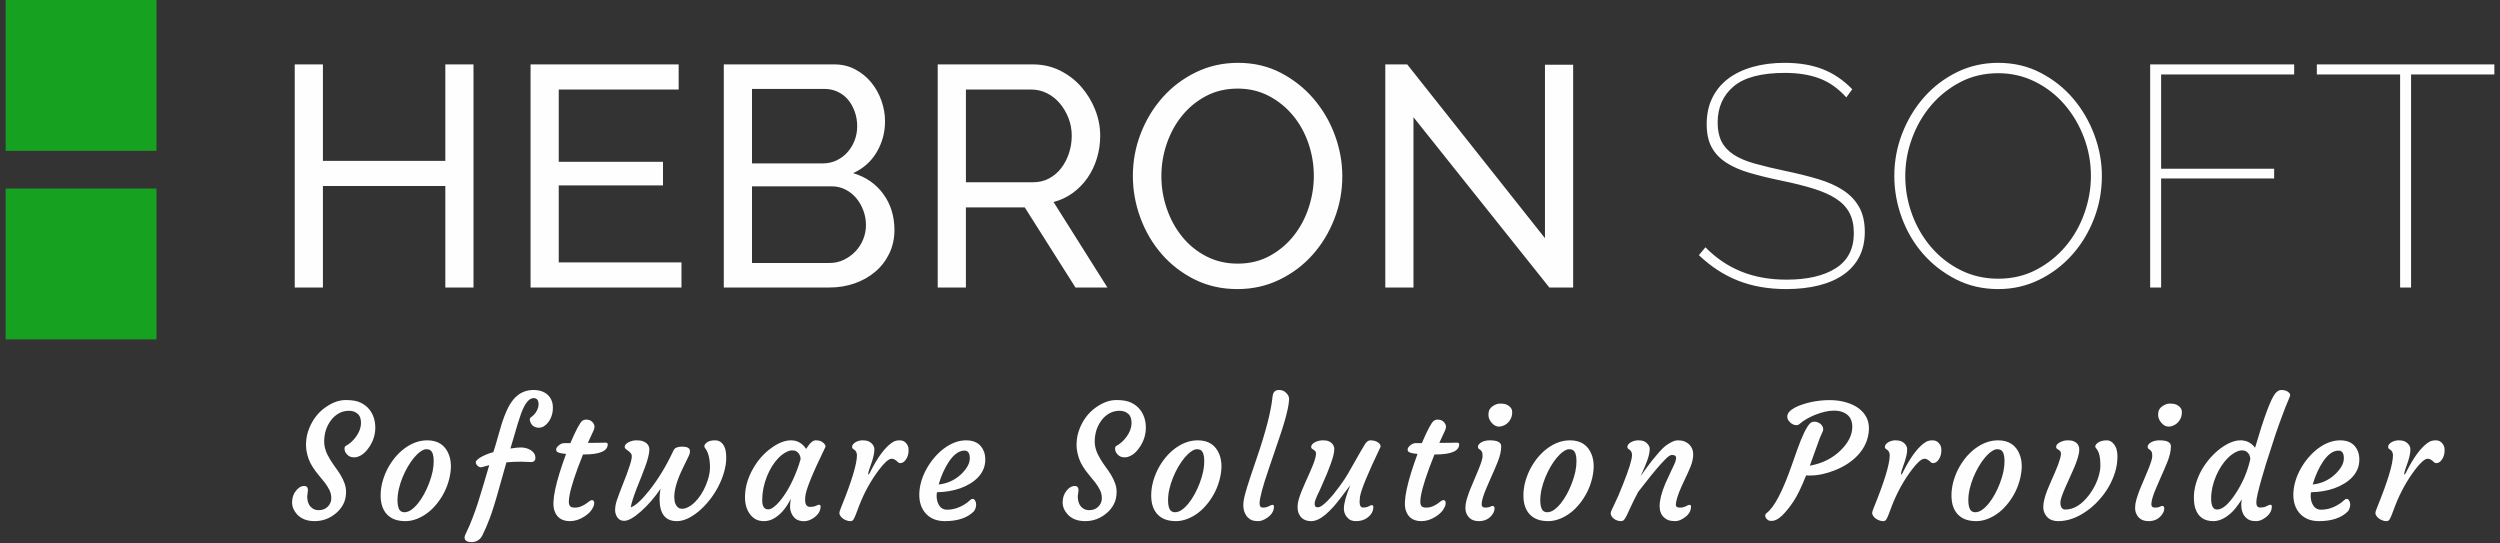
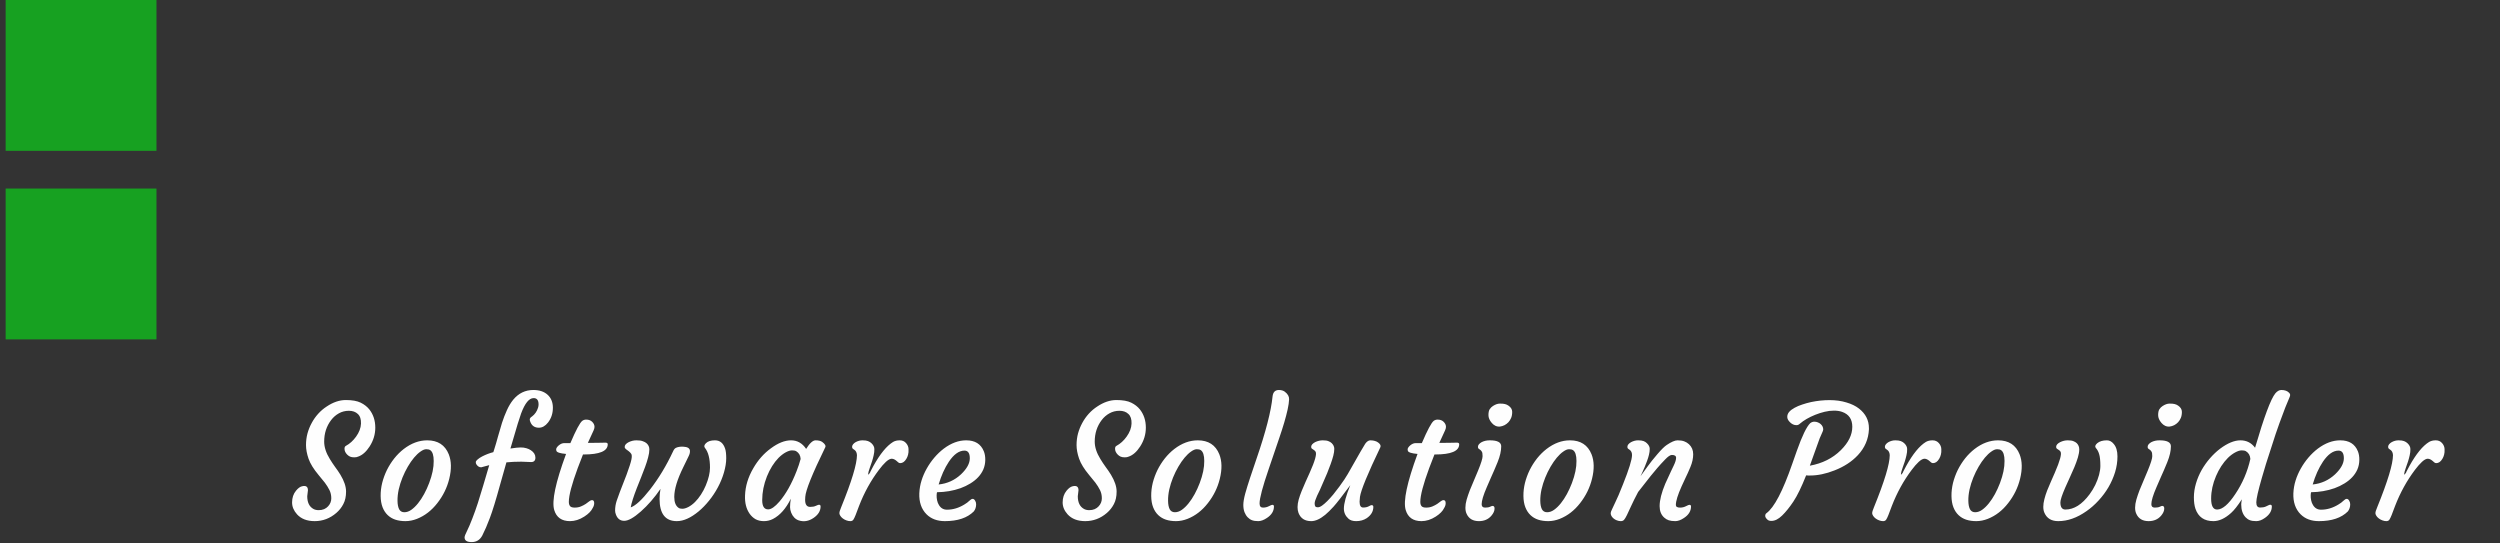
<svg xmlns="http://www.w3.org/2000/svg" width="221" height="48" viewBox="0 0 221 48" fill="none">
  <rect x="0" y="0" width="221" height="48" fill="#333333" stroke="none" />
  <path d="M27.222 43.341L27.16 43.867C27.16 44.419 27.345 44.795 27.714 44.995C27.841 45.063 27.994 45.098 28.172 45.098C28.35 45.098 28.509 45.068 28.65 45.009C28.792 44.945 28.908 44.863 28.999 44.763C29.19 44.558 29.286 44.321 29.286 44.052C29.286 43.783 29.231 43.539 29.122 43.32C29.013 43.102 28.876 42.883 28.712 42.664L28.165 41.994C27.723 41.465 27.427 40.985 27.276 40.552C27.126 40.114 27.051 39.713 27.051 39.349C27.051 38.984 27.094 38.64 27.181 38.316C27.272 37.988 27.397 37.678 27.557 37.387C27.716 37.09 27.908 36.819 28.131 36.573C28.354 36.327 28.602 36.115 28.876 35.938C29.446 35.555 30.011 35.363 30.571 35.363C31.132 35.363 31.569 35.441 31.884 35.596C32.198 35.751 32.451 35.947 32.643 36.184C32.998 36.63 33.176 37.17 33.176 37.804C33.176 38.392 33.009 38.945 32.677 39.465C32.371 39.939 32.03 40.24 31.651 40.367C31.569 40.408 31.455 40.429 31.31 40.429C31.168 40.429 31.047 40.408 30.947 40.367C30.852 40.322 30.767 40.262 30.694 40.19C30.535 40.03 30.455 39.857 30.455 39.67C30.455 39.542 30.494 39.458 30.571 39.417C30.918 39.23 31.218 38.959 31.474 38.603C31.752 38.216 31.898 37.831 31.911 37.448C31.925 37.061 31.831 36.776 31.631 36.594C31.435 36.407 31.173 36.313 30.845 36.313C30.517 36.313 30.22 36.389 29.956 36.539C29.692 36.685 29.464 36.883 29.273 37.134C28.862 37.672 28.657 38.307 28.657 39.041C28.657 39.529 28.826 40.044 29.163 40.586C29.304 40.818 29.457 41.048 29.621 41.276C29.79 41.5 29.947 41.73 30.093 41.967C30.425 42.518 30.592 43.013 30.592 43.45C30.592 43.888 30.512 44.257 30.352 44.558C30.198 44.858 29.99 45.12 29.73 45.344C29.17 45.827 28.532 46.068 27.816 46.068C27.142 46.068 26.622 45.868 26.258 45.467C25.966 45.143 25.82 44.792 25.82 44.414C25.82 44.004 25.936 43.658 26.169 43.375C26.347 43.161 26.518 43.033 26.682 42.992C27.042 42.897 27.222 43.013 27.222 43.341ZM34.272 45.535C34.08 45.353 33.93 45.123 33.82 44.845C33.711 44.562 33.654 44.23 33.649 43.847C33.645 43.464 33.69 43.077 33.786 42.685C33.886 42.293 34.025 41.914 34.203 41.55C34.385 41.185 34.602 40.843 34.852 40.524C35.108 40.205 35.388 39.927 35.693 39.69C36.359 39.18 37.049 38.925 37.765 38.925C38.703 38.925 39.339 39.337 39.672 40.162C39.909 40.759 39.922 41.481 39.713 42.329C39.522 43.108 39.171 43.824 38.66 44.476C38.154 45.127 37.557 45.59 36.869 45.863C36.523 46 36.181 46.068 35.844 46.068C35.511 46.068 35.213 46.025 34.948 45.938C34.688 45.852 34.463 45.717 34.272 45.535ZM35.577 42.22C35.44 42.557 35.331 42.903 35.249 43.259C35.172 43.614 35.135 43.952 35.14 44.27C35.144 44.585 35.192 44.833 35.283 45.016C35.379 45.193 35.532 45.282 35.741 45.282C35.951 45.282 36.156 45.212 36.356 45.07C36.562 44.925 36.76 44.733 36.951 44.496C37.143 44.259 37.323 43.986 37.491 43.676C37.66 43.366 37.808 43.042 37.935 42.705C38.214 41.971 38.348 41.32 38.339 40.75C38.339 40.249 38.236 39.93 38.031 39.793C37.949 39.738 37.833 39.711 37.683 39.711C37.537 39.711 37.368 39.779 37.177 39.916C36.985 40.048 36.794 40.228 36.602 40.456C36.411 40.684 36.227 40.95 36.049 41.256C35.871 41.561 35.714 41.883 35.577 42.22ZM41.068 47.504C41.068 47.408 41.141 47.217 41.287 46.93C41.428 46.647 41.583 46.285 41.752 45.843C41.925 45.401 42.089 44.94 42.244 44.462C42.399 43.983 42.556 43.471 42.716 42.924L43.249 41.119L42.538 41.31C42.36 41.31 42.215 41.217 42.101 41.03C42.073 40.98 42.06 40.921 42.06 40.852C42.06 40.784 42.114 40.704 42.224 40.613C42.333 40.518 42.467 40.429 42.627 40.347C42.946 40.183 43.274 40.057 43.611 39.971L43.673 39.779C43.796 39.397 43.912 39 44.022 38.59C44.135 38.175 44.254 37.772 44.377 37.38C44.505 36.988 44.648 36.617 44.808 36.266C44.967 35.91 45.154 35.6 45.368 35.336C45.842 34.762 46.437 34.475 47.152 34.475C47.681 34.475 48.1 34.616 48.41 34.898C48.72 35.181 48.875 35.564 48.875 36.047C48.875 36.548 48.731 36.983 48.444 37.352C48.203 37.658 47.934 37.81 47.638 37.81C47.269 37.81 47.018 37.642 46.886 37.305C46.849 37.218 46.831 37.145 46.831 37.086C46.831 36.986 46.899 36.895 47.036 36.812C47.287 36.621 47.462 36.366 47.562 36.047C47.594 35.947 47.61 35.849 47.61 35.753C47.61 35.379 47.465 35.192 47.173 35.192C46.772 35.192 46.403 35.646 46.065 36.553C45.965 36.831 45.865 37.136 45.765 37.469L45.122 39.649C45.537 39.586 45.838 39.554 46.024 39.554C46.216 39.554 46.384 39.577 46.53 39.622C46.676 39.663 46.808 39.722 46.927 39.8C47.196 39.977 47.33 40.196 47.33 40.456C47.33 40.716 47.203 40.846 46.947 40.846L46.079 40.812C45.605 40.812 45.168 40.832 44.767 40.873L44.206 42.855C43.837 44.2 43.536 45.177 43.304 45.788C43.076 46.399 42.852 46.916 42.634 47.34C42.429 47.727 42.117 47.921 41.697 47.921C41.278 47.921 41.068 47.782 41.068 47.504ZM52.329 44.209C52.461 44.209 52.527 44.298 52.527 44.476C52.527 44.626 52.482 44.772 52.391 44.913C52.268 45.177 52.022 45.428 51.652 45.665C51.233 45.934 50.812 46.068 50.388 46.068C49.654 46.068 49.189 45.74 48.993 45.084C48.761 44.305 49.109 42.653 50.039 40.128C49.515 40.082 49.23 39.991 49.185 39.855C49.171 39.813 49.164 39.77 49.164 39.725C49.164 39.675 49.185 39.617 49.226 39.554C49.271 39.49 49.328 39.428 49.397 39.369C49.556 39.237 49.718 39.171 49.882 39.171H50.422C50.914 38.018 51.265 37.362 51.475 37.202C51.575 37.129 51.687 37.093 51.81 37.093C51.933 37.093 52.035 37.109 52.117 37.141C52.199 37.172 52.272 37.218 52.336 37.277C52.482 37.414 52.555 37.567 52.555 37.735C52.555 37.827 52.527 37.931 52.473 38.05L51.967 39.15H52.131C52.413 39.15 52.641 39.148 52.815 39.144C52.815 39.144 52.944 39.141 53.204 39.137C53.291 39.132 53.398 39.13 53.525 39.13C53.658 39.13 53.724 39.178 53.724 39.273C53.724 39.875 53.013 40.176 51.591 40.176H51.536L51.071 41.379C50.547 42.801 50.285 43.797 50.285 44.366C50.285 44.526 50.322 44.651 50.395 44.742C50.467 44.829 50.604 44.872 50.805 44.872C51.005 44.872 51.188 44.838 51.352 44.77C51.516 44.701 51.659 44.626 51.782 44.544C51.905 44.457 52.01 44.38 52.097 44.312C52.188 44.243 52.265 44.209 52.329 44.209ZM56.645 45.221C56.025 45.768 55.537 46.041 55.182 46.041C54.831 46.041 54.587 45.859 54.45 45.494C54.4 45.367 54.375 45.248 54.375 45.139C54.375 44.842 54.421 44.555 54.512 44.277C54.607 43.999 54.701 43.74 54.792 43.498L55.394 41.946C55.626 41.313 55.767 40.871 55.817 40.62C55.867 40.37 55.861 40.201 55.797 40.114C55.733 40.023 55.658 39.946 55.571 39.882C55.489 39.813 55.41 39.754 55.332 39.704C55.259 39.649 55.223 39.583 55.223 39.506C55.223 39.424 55.255 39.346 55.318 39.273C55.387 39.2 55.476 39.137 55.585 39.082C55.804 38.977 56.029 38.925 56.262 38.925C56.499 38.925 56.683 38.95 56.815 39C56.952 39.046 57.064 39.105 57.15 39.178C57.319 39.328 57.403 39.51 57.403 39.725C57.403 39.934 57.367 40.171 57.294 40.435C57.226 40.7 57.137 40.98 57.027 41.276C56.922 41.573 56.804 41.88 56.672 42.199L56.296 43.143C56 43.904 55.82 44.473 55.756 44.852C56.184 44.706 56.752 44.182 57.458 43.279C58.228 42.29 58.91 41.162 59.502 39.895C59.57 39.736 59.655 39.633 59.755 39.588C59.919 39.51 60.126 39.476 60.377 39.485C60.773 39.499 60.978 39.622 60.992 39.855C61.001 39.996 60.963 40.153 60.876 40.326C60.794 40.495 60.726 40.636 60.671 40.75L60.404 41.297C59.871 42.377 59.605 43.254 59.605 43.929C59.605 44.398 59.732 44.719 59.987 44.893C60.06 44.947 60.172 44.975 60.322 44.975C60.473 44.975 60.65 44.922 60.855 44.817C61.06 44.708 61.257 44.56 61.443 44.373C61.63 44.186 61.803 43.97 61.963 43.724C62.127 43.473 62.268 43.206 62.387 42.924C62.637 42.327 62.763 41.798 62.763 41.338C62.763 40.55 62.615 39.968 62.318 39.595C62.218 39.476 62.248 39.337 62.407 39.178C62.576 39.009 62.84 38.925 63.2 38.925C63.642 38.925 63.943 39.173 64.103 39.67C64.166 39.857 64.198 40.137 64.198 40.511C64.198 40.884 64.132 41.301 64 41.762C63.868 42.217 63.688 42.657 63.46 43.081C63.237 43.5 62.977 43.892 62.681 44.257C62.389 44.621 62.081 44.938 61.758 45.207C61.065 45.781 60.422 46.068 59.83 46.068C58.814 46.068 58.306 45.412 58.306 44.1C58.306 43.799 58.333 43.505 58.388 43.218C57.85 44.002 57.269 44.669 56.645 45.221ZM71.173 44.182C71.173 44.601 71.321 44.81 71.617 44.81C71.822 44.81 71.991 44.779 72.123 44.715C72.26 44.651 72.351 44.619 72.397 44.619C72.492 44.619 72.54 44.669 72.54 44.77C72.54 45.161 72.335 45.499 71.925 45.781C71.492 46.078 71.05 46.15 70.599 46C70.302 45.895 70.084 45.67 69.942 45.323C69.874 45.145 69.84 44.984 69.84 44.838C69.84 44.601 69.863 44.35 69.908 44.086C69.484 44.952 68.958 45.549 68.329 45.877C68.079 46.005 67.812 46.068 67.529 46.068C67.247 46.068 67.001 46.011 66.791 45.898C66.586 45.779 66.41 45.617 66.265 45.412C65.968 44.984 65.834 44.446 65.861 43.799C65.889 42.988 66.128 42.192 66.579 41.413C66.994 40.684 67.518 40.089 68.151 39.629C68.785 39.16 69.377 38.925 69.929 38.925C70.48 38.925 70.924 39.178 71.262 39.684C71.576 39.178 71.854 38.925 72.096 38.925C72.356 38.925 72.551 38.973 72.684 39.068C72.934 39.251 73.023 39.41 72.95 39.547C71.806 41.889 71.218 43.348 71.186 43.922C71.177 44.004 71.173 44.09 71.173 44.182ZM67.379 44.209C67.379 44.756 67.554 45.029 67.905 45.029C68.174 45.029 68.505 44.801 68.897 44.346C69.471 43.676 69.979 42.773 70.421 41.639C70.562 41.283 70.681 40.928 70.776 40.572C70.758 40.262 70.628 40.035 70.387 39.889C70.305 39.839 70.182 39.813 70.018 39.813C69.858 39.813 69.669 39.873 69.45 39.991C69.236 40.11 69.026 40.272 68.821 40.477C68.621 40.682 68.432 40.925 68.254 41.208C68.081 41.486 67.928 41.789 67.796 42.117C67.518 42.819 67.379 43.516 67.379 44.209ZM74.511 45.836C74.42 45.768 74.347 45.692 74.292 45.61C74.237 45.524 74.208 45.451 74.203 45.392C74.199 45.328 74.21 45.253 74.237 45.166C74.269 45.075 74.31 44.965 74.36 44.838C75.29 42.55 75.755 41.014 75.755 40.23C75.741 40.012 75.666 39.857 75.529 39.766L75.393 39.67C75.352 39.638 75.329 39.583 75.324 39.506C75.324 39.424 75.354 39.346 75.413 39.273C75.472 39.2 75.55 39.137 75.645 39.082C75.841 38.977 76.042 38.925 76.247 38.925C76.457 38.925 76.618 38.948 76.732 38.993C76.851 39.039 76.951 39.1 77.033 39.178C77.206 39.342 77.293 39.515 77.293 39.697C77.297 39.88 77.277 40.064 77.231 40.251C77.19 40.438 77.14 40.622 77.081 40.805C77.022 40.982 76.963 41.153 76.903 41.317C76.844 41.477 76.805 41.595 76.787 41.673C76.751 41.832 76.737 41.933 76.746 41.974C76.856 41.878 76.921 41.785 76.944 41.693L77.211 41.188C77.803 40.121 78.382 39.415 78.947 39.068C79.111 38.973 79.307 38.925 79.535 38.925C79.768 38.925 79.954 39.007 80.096 39.171C80.237 39.33 80.31 39.508 80.314 39.704C80.324 39.9 80.31 40.064 80.273 40.196C80.242 40.324 80.191 40.445 80.123 40.559C79.973 40.814 79.79 40.941 79.576 40.941C79.517 40.941 79.462 40.921 79.412 40.88L79.262 40.75C79.111 40.618 78.966 40.552 78.824 40.552C78.688 40.552 78.519 40.643 78.318 40.825C78.122 41.008 77.917 41.242 77.703 41.529C76.983 42.482 76.395 43.548 75.939 44.728L75.639 45.522C75.561 45.717 75.493 45.859 75.434 45.945C75.374 46.027 75.285 46.068 75.167 46.068C75.053 46.068 74.937 46.046 74.818 46C74.704 45.959 74.602 45.904 74.511 45.836ZM81.267 43.607C81.285 43.211 81.351 42.833 81.465 42.473C81.579 42.108 81.731 41.757 81.923 41.42C82.114 41.078 82.338 40.757 82.593 40.456C82.853 40.151 83.133 39.884 83.434 39.656C84.085 39.169 84.744 38.925 85.409 38.925C86.189 38.925 86.708 39.246 86.968 39.889C87.059 40.107 87.102 40.367 87.098 40.668C87.093 40.964 87.036 41.24 86.927 41.495C86.817 41.746 86.665 41.976 86.469 42.185C86.277 42.391 86.047 42.575 85.778 42.739C85.514 42.903 85.225 43.042 84.91 43.156C84.263 43.384 83.57 43.503 82.832 43.512C82.814 43.575 82.802 43.671 82.798 43.799C82.793 43.926 82.807 44.07 82.839 44.23C82.871 44.384 82.925 44.523 83.003 44.647C83.167 44.92 83.404 45.057 83.714 45.057C84.243 45.057 84.757 44.902 85.259 44.592C85.436 44.487 85.58 44.38 85.689 44.27C85.803 44.157 85.901 44.1 85.983 44.1C86.065 44.1 86.136 44.15 86.195 44.25C86.259 44.346 86.291 44.455 86.291 44.578C86.291 44.82 86.223 45.029 86.086 45.207C85.512 45.781 84.657 46.068 83.522 46.068C82.853 46.068 82.315 45.868 81.909 45.467C81.454 45.011 81.239 44.391 81.267 43.607ZM85.259 39.834C84.78 39.834 84.32 40.162 83.878 40.818C83.504 41.383 83.204 42.053 82.976 42.828C83.737 42.751 84.397 42.45 84.958 41.926C85.473 41.434 85.731 40.962 85.731 40.511C85.731 40.06 85.573 39.834 85.259 39.834ZM95.339 43.341L95.277 43.867C95.277 44.419 95.462 44.795 95.831 44.995C95.959 45.063 96.111 45.098 96.289 45.098C96.467 45.098 96.626 45.068 96.768 45.009C96.909 44.945 97.025 44.863 97.116 44.763C97.308 44.558 97.403 44.321 97.403 44.052C97.403 43.783 97.349 43.539 97.239 43.32C97.13 43.102 96.993 42.883 96.829 42.664L96.282 41.994C95.84 41.465 95.544 40.985 95.394 40.552C95.243 40.114 95.168 39.713 95.168 39.349C95.168 38.984 95.211 38.64 95.298 38.316C95.389 37.988 95.514 37.678 95.674 37.387C95.833 37.09 96.025 36.819 96.248 36.573C96.471 36.327 96.72 36.115 96.993 35.938C97.563 35.555 98.128 35.363 98.689 35.363C99.249 35.363 99.686 35.441 100.001 35.596C100.315 35.751 100.568 35.947 100.76 36.184C101.115 36.63 101.293 37.17 101.293 37.804C101.293 38.392 101.127 38.945 100.794 39.465C100.489 39.939 100.147 40.24 99.769 40.367C99.686 40.408 99.573 40.429 99.427 40.429C99.285 40.429 99.165 40.408 99.064 40.367C98.969 40.322 98.884 40.262 98.811 40.19C98.652 40.03 98.572 39.857 98.572 39.67C98.572 39.542 98.611 39.458 98.689 39.417C99.035 39.23 99.336 38.959 99.591 38.603C99.869 38.216 100.015 37.831 100.028 37.448C100.042 37.061 99.949 36.776 99.748 36.594C99.552 36.407 99.29 36.313 98.962 36.313C98.634 36.313 98.338 36.389 98.073 36.539C97.809 36.685 97.581 36.883 97.39 37.134C96.98 37.672 96.774 38.307 96.774 39.041C96.774 39.529 96.943 40.044 97.28 40.586C97.421 40.818 97.574 41.048 97.738 41.276C97.907 41.5 98.064 41.73 98.21 41.967C98.543 42.518 98.709 43.013 98.709 43.45C98.709 43.888 98.629 44.257 98.47 44.558C98.315 44.858 98.107 45.12 97.848 45.344C97.287 45.827 96.649 46.068 95.934 46.068C95.259 46.068 94.74 45.868 94.375 45.467C94.083 45.143 93.938 44.792 93.938 44.414C93.938 44.004 94.054 43.658 94.286 43.375C94.464 43.161 94.635 43.033 94.799 42.992C95.159 42.897 95.339 43.013 95.339 43.341ZM102.389 45.535C102.197 45.353 102.047 45.123 101.938 44.845C101.828 44.562 101.771 44.23 101.767 43.847C101.762 43.464 101.808 43.077 101.903 42.685C102.004 42.293 102.143 41.914 102.32 41.55C102.503 41.185 102.719 40.843 102.97 40.524C103.225 40.205 103.505 39.927 103.811 39.69C104.476 39.18 105.166 38.925 105.882 38.925C106.821 38.925 107.456 39.337 107.789 40.162C108.026 40.759 108.04 41.481 107.83 42.329C107.639 43.108 107.288 43.824 106.777 44.476C106.271 45.127 105.674 45.59 104.986 45.863C104.64 46 104.298 46.068 103.961 46.068C103.628 46.068 103.33 46.025 103.065 45.938C102.806 45.852 102.58 45.717 102.389 45.535ZM103.694 42.22C103.558 42.557 103.448 42.903 103.366 43.259C103.289 43.614 103.252 43.952 103.257 44.27C103.261 44.585 103.309 44.833 103.4 45.016C103.496 45.193 103.649 45.282 103.858 45.282C104.068 45.282 104.273 45.212 104.474 45.07C104.679 44.925 104.877 44.733 105.068 44.496C105.26 44.259 105.44 43.986 105.608 43.676C105.777 43.366 105.925 43.042 106.053 42.705C106.331 41.971 106.465 41.32 106.456 40.75C106.456 40.249 106.354 39.93 106.148 39.793C106.066 39.738 105.95 39.711 105.8 39.711C105.654 39.711 105.485 39.779 105.294 39.916C105.103 40.048 104.911 40.228 104.72 40.456C104.528 40.684 104.344 40.95 104.166 41.256C103.988 41.561 103.831 41.883 103.694 42.22ZM110.293 45.727C110.179 45.608 110.086 45.458 110.013 45.275C109.944 45.089 109.91 44.874 109.91 44.633C109.91 44.387 109.965 44.059 110.074 43.648C110.188 43.238 110.332 42.771 110.505 42.247L111.079 40.545C111.895 38.175 112.367 36.343 112.494 35.049C112.535 34.666 112.722 34.475 113.055 34.475C113.264 34.475 113.438 34.525 113.574 34.625C113.839 34.825 113.966 35.049 113.957 35.295C113.948 35.541 113.905 35.842 113.827 36.197C113.75 36.548 113.649 36.933 113.526 37.352C113.403 37.767 113.262 38.207 113.103 38.672L112.159 41.447C111.617 43.024 111.346 44.043 111.346 44.503C111.346 44.749 111.446 44.872 111.646 44.872C111.838 44.872 112.011 44.831 112.166 44.749C112.326 44.667 112.428 44.626 112.474 44.626C112.569 44.626 112.617 44.674 112.617 44.77C112.617 45.175 112.41 45.515 111.995 45.788C111.717 45.975 111.462 46.068 111.229 46.068C111.002 46.068 110.817 46.041 110.676 45.986C110.535 45.932 110.407 45.845 110.293 45.727ZM121.246 44.653C121.351 44.653 121.403 44.706 121.403 44.81C121.403 45.207 121.207 45.54 120.815 45.809C120.551 45.982 120.241 46.068 119.886 46.068C119.594 46.068 119.371 46 119.216 45.863C118.938 45.617 118.799 45.316 118.799 44.961C118.799 44.51 118.988 43.819 119.366 42.89C118.664 43.838 118.172 44.469 117.89 44.783C117.607 45.093 117.361 45.335 117.151 45.508C116.696 45.882 116.283 46.068 115.914 46.068C115.349 46.068 114.973 45.825 114.786 45.337C114.731 45.187 114.704 45.016 114.704 44.824C114.704 44.628 114.736 44.412 114.8 44.175C114.868 43.933 114.955 43.683 115.06 43.423C115.164 43.163 115.278 42.897 115.401 42.623L115.771 41.803C116.244 40.75 116.42 40.126 116.297 39.93C116.242 39.843 116.14 39.757 115.989 39.67C115.935 39.638 115.907 39.583 115.907 39.506C115.907 39.424 115.939 39.346 116.003 39.273C116.071 39.2 116.158 39.137 116.263 39.082C116.486 38.977 116.709 38.925 116.933 38.925C117.156 38.925 117.325 38.95 117.438 39C117.557 39.046 117.653 39.105 117.726 39.178C117.876 39.328 117.951 39.495 117.951 39.677C117.951 39.859 117.922 40.064 117.862 40.292C117.803 40.515 117.726 40.759 117.63 41.023C117.534 41.288 117.429 41.561 117.315 41.844C117.001 42.582 116.789 43.07 116.68 43.307L116.427 43.833C116.285 44.148 116.215 44.368 116.215 44.496C116.215 44.624 116.235 44.715 116.276 44.77C116.317 44.82 116.39 44.845 116.495 44.845C116.604 44.845 116.73 44.795 116.871 44.694C117.012 44.594 117.167 44.46 117.336 44.291C117.505 44.122 117.68 43.929 117.862 43.71C118.045 43.487 118.222 43.257 118.396 43.02C118.737 42.555 118.988 42.181 119.147 41.898C120.114 40.19 120.629 39.296 120.692 39.219C120.838 39.023 120.986 38.925 121.137 38.925C121.292 38.925 121.426 38.943 121.54 38.98C121.654 39.011 121.752 39.059 121.834 39.123C122.025 39.264 122.087 39.406 122.019 39.547C120.907 41.867 120.307 43.325 120.221 43.922C120.198 44.127 120.187 44.268 120.187 44.346C120.187 44.692 120.291 44.865 120.501 44.865C120.697 44.865 120.859 44.831 120.986 44.763C121.114 44.69 121.201 44.653 121.246 44.653ZM127.599 44.209C127.731 44.209 127.797 44.298 127.797 44.476C127.797 44.626 127.751 44.772 127.66 44.913C127.537 45.177 127.291 45.428 126.922 45.665C126.503 45.934 126.081 46.068 125.657 46.068C124.924 46.068 124.459 45.74 124.263 45.084C124.03 44.305 124.379 42.653 125.309 40.128C124.785 40.082 124.5 39.991 124.454 39.855C124.44 39.813 124.434 39.77 124.434 39.725C124.434 39.675 124.454 39.617 124.495 39.554C124.541 39.49 124.598 39.428 124.666 39.369C124.826 39.237 124.987 39.171 125.151 39.171H125.691C126.184 38.018 126.535 37.362 126.744 37.202C126.844 37.129 126.956 37.093 127.079 37.093C127.202 37.093 127.305 37.109 127.387 37.141C127.469 37.172 127.542 37.218 127.605 37.277C127.751 37.414 127.824 37.567 127.824 37.735C127.824 37.827 127.797 37.931 127.742 38.05L127.236 39.15H127.4C127.683 39.15 127.911 39.148 128.084 39.144C128.084 39.144 128.214 39.141 128.474 39.137C128.56 39.132 128.667 39.13 128.795 39.13C128.927 39.13 128.993 39.178 128.993 39.273C128.993 39.875 128.282 40.176 126.86 40.176H126.806L126.341 41.379C125.817 42.801 125.555 43.797 125.555 44.366C125.555 44.526 125.591 44.651 125.664 44.742C125.737 44.829 125.874 44.872 126.074 44.872C126.275 44.872 126.457 44.838 126.621 44.77C126.785 44.701 126.929 44.626 127.052 44.544C127.175 44.457 127.28 44.38 127.366 44.312C127.457 44.243 127.535 44.209 127.599 44.209ZM133.343 37.325C133.243 37.43 133.129 37.517 133.001 37.585C132.873 37.649 132.739 37.69 132.598 37.708C132.456 37.722 132.322 37.699 132.194 37.64C132.071 37.58 131.964 37.496 131.873 37.387C131.677 37.159 131.579 36.929 131.579 36.696C131.579 36.464 131.616 36.291 131.688 36.177C131.766 36.058 131.862 35.963 131.976 35.89C132.194 35.748 132.399 35.678 132.591 35.678C132.787 35.678 132.937 35.691 133.042 35.719C133.151 35.746 133.252 35.792 133.343 35.855C133.566 36.006 133.678 36.19 133.678 36.409C133.678 36.623 133.646 36.803 133.582 36.949C133.523 37.09 133.443 37.216 133.343 37.325ZM131.941 44.722C132.06 44.722 132.119 44.799 132.119 44.954C132.119 45.159 132.026 45.371 131.839 45.59C131.565 45.909 131.199 46.068 130.738 46.068C130.21 46.068 129.847 45.854 129.651 45.426C129.578 45.275 129.542 45.093 129.542 44.879C129.542 44.665 129.578 44.428 129.651 44.168C129.729 43.904 129.822 43.628 129.932 43.341C130.046 43.049 130.169 42.755 130.301 42.459L130.663 41.598C130.927 40.955 131.06 40.531 131.06 40.326C131.06 40.121 131.037 39.987 130.991 39.923C130.95 39.855 130.905 39.802 130.854 39.766L130.718 39.67C130.672 39.638 130.649 39.583 130.649 39.506C130.649 39.424 130.679 39.346 130.738 39.273C130.802 39.2 130.884 39.137 130.984 39.082C131.189 38.977 131.429 38.925 131.702 38.925C132.372 38.925 132.707 39.1 132.707 39.451C132.707 39.861 132.6 40.331 132.386 40.859C132.172 41.383 131.989 41.807 131.839 42.131L131.429 43.074C131.128 43.767 130.978 44.266 130.978 44.571C130.978 44.772 131.078 44.872 131.278 44.872C131.474 44.872 131.622 44.847 131.723 44.797C131.823 44.747 131.896 44.722 131.941 44.722ZM135.293 45.535C135.102 45.353 134.951 45.123 134.842 44.845C134.732 44.562 134.675 44.23 134.671 43.847C134.666 43.464 134.712 43.077 134.808 42.685C134.908 42.293 135.047 41.914 135.225 41.55C135.407 41.185 135.623 40.843 135.874 40.524C136.129 40.205 136.41 39.927 136.715 39.69C137.38 39.18 138.071 38.925 138.786 38.925C139.725 38.925 140.361 39.337 140.693 40.162C140.93 40.759 140.944 41.481 140.734 42.329C140.543 43.108 140.192 43.824 139.682 44.476C139.176 45.127 138.579 45.59 137.891 45.863C137.544 46 137.202 46.068 136.865 46.068C136.533 46.068 136.234 46.025 135.97 45.938C135.71 45.852 135.484 45.717 135.293 45.535ZM136.599 42.22C136.462 42.557 136.353 42.903 136.271 43.259C136.193 43.614 136.157 43.952 136.161 44.27C136.166 44.585 136.214 44.833 136.305 45.016C136.4 45.193 136.553 45.282 136.763 45.282C136.972 45.282 137.177 45.212 137.378 45.07C137.583 44.925 137.781 44.733 137.973 44.496C138.164 44.259 138.344 43.986 138.513 43.676C138.681 43.366 138.829 43.042 138.957 42.705C139.235 41.971 139.369 41.32 139.36 40.75C139.36 40.249 139.258 39.93 139.053 39.793C138.971 39.738 138.854 39.711 138.704 39.711C138.558 39.711 138.39 39.779 138.198 39.916C138.007 40.048 137.815 40.228 137.624 40.456C137.433 40.684 137.248 40.95 137.07 41.256C136.893 41.561 136.735 41.883 136.599 42.22ZM147.791 40.217C147.65 40.217 147.449 40.353 147.189 40.627C146.93 40.896 146.704 41.142 146.513 41.365L145.932 42.062L144.811 43.491C144.546 43.992 144.339 44.41 144.188 44.742L143.819 45.535C143.724 45.731 143.639 45.87 143.566 45.952C143.498 46.03 143.402 46.068 143.279 46.068C143.161 46.068 143.045 46.046 142.931 46C142.821 45.959 142.726 45.904 142.644 45.836C142.47 45.69 142.384 45.531 142.384 45.357C142.384 45.289 142.434 45.155 142.534 44.954L142.794 44.4C142.876 44.236 142.972 44.027 143.081 43.772L143.464 42.835C144.002 41.491 144.271 40.622 144.271 40.23C144.271 40.021 144.202 39.866 144.065 39.766L143.929 39.67C143.883 39.638 143.86 39.583 143.86 39.506C143.86 39.424 143.89 39.346 143.949 39.273C144.013 39.2 144.095 39.137 144.195 39.082C144.4 38.977 144.605 38.925 144.811 38.925C145.02 38.925 145.182 38.948 145.296 38.993C145.41 39.039 145.506 39.1 145.583 39.178C145.752 39.337 145.836 39.504 145.836 39.677C145.836 39.85 145.813 40.025 145.768 40.203C145.727 40.376 145.672 40.554 145.604 40.736C145.54 40.914 145.471 41.09 145.398 41.263C145.326 41.436 145.259 41.586 145.2 41.714L145.063 42.008C145.027 42.081 145.018 42.103 145.036 42.076C145.542 41.374 145.875 40.923 146.034 40.723L146.513 40.148C146.864 39.738 147.139 39.467 147.34 39.335C147.745 39.062 148.064 38.925 148.297 38.925C148.529 38.925 148.725 38.954 148.885 39.014C149.044 39.073 149.183 39.157 149.302 39.267C149.552 39.499 149.678 39.795 149.678 40.155C149.678 40.515 149.596 40.891 149.432 41.283C149.268 41.675 149.124 41.994 149.001 42.24C148.882 42.482 148.769 42.728 148.659 42.978C148.317 43.74 148.146 44.293 148.146 44.64C148.146 44.795 148.27 44.872 148.516 44.872C148.707 44.872 148.88 44.831 149.035 44.749C149.195 44.667 149.297 44.626 149.343 44.626C149.438 44.626 149.486 44.674 149.486 44.77C149.486 45.175 149.279 45.515 148.864 45.788C148.586 45.975 148.331 46.068 148.099 46.068C147.866 46.068 147.673 46.043 147.518 45.993C147.367 45.943 147.233 45.863 147.114 45.754C146.845 45.512 146.711 45.175 146.711 44.742C146.711 44.214 146.877 43.553 147.21 42.76C147.451 42.217 147.622 41.846 147.723 41.645L147.955 41.16C148.096 40.868 148.167 40.638 148.167 40.47C148.167 40.301 148.042 40.217 147.791 40.217ZM158.534 44.339C158.197 44.845 157.864 45.257 157.536 45.576C157.213 45.891 156.898 46.048 156.593 46.048C156.438 46.048 156.322 46.011 156.244 45.938C156.112 45.82 156.046 45.708 156.046 45.603C156.046 45.499 156.08 45.421 156.148 45.371C156.837 44.874 157.6 43.416 158.438 40.996L158.842 39.848C159.307 38.535 159.701 37.722 160.024 37.407C160.138 37.321 160.257 37.277 160.38 37.277C160.503 37.277 160.61 37.298 160.701 37.339C160.792 37.375 160.872 37.423 160.94 37.482C161.095 37.619 161.173 37.779 161.173 37.961C161.173 38.029 161.141 38.127 161.077 38.255C161.013 38.383 160.94 38.549 160.858 38.754L159.99 41.167C161.098 40.967 162.011 40.508 162.731 39.793C163.406 39.123 163.743 38.435 163.743 37.728C163.743 37.059 163.442 36.619 162.841 36.409C162.636 36.336 162.396 36.3 162.123 36.3C161.854 36.3 161.578 36.334 161.296 36.402C161.013 36.471 160.735 36.56 160.462 36.669C159.91 36.892 159.459 37.154 159.108 37.455C159.017 37.542 158.917 37.585 158.808 37.585C158.698 37.585 158.596 37.562 158.5 37.517C158.404 37.471 158.32 37.412 158.247 37.339C158.078 37.179 157.994 37.018 157.994 36.853C157.994 36.685 158.053 36.535 158.172 36.402C158.29 36.27 158.448 36.152 158.644 36.047C158.84 35.938 159.065 35.842 159.32 35.76C159.576 35.673 159.838 35.6 160.106 35.541C160.653 35.427 161.196 35.37 161.733 35.37C162.276 35.37 162.77 35.438 163.217 35.575C163.668 35.707 164.039 35.887 164.331 36.115C164.919 36.571 165.213 37.15 165.213 37.852V37.961C165.172 38.822 164.846 39.581 164.235 40.237C163.702 40.807 163.014 41.256 162.171 41.584C161.41 41.885 160.69 42.035 160.011 42.035H159.833C159.774 42.035 159.717 42.031 159.662 42.022C159.252 43.056 158.876 43.828 158.534 44.339ZM165.81 45.836C165.718 45.768 165.646 45.692 165.591 45.61C165.536 45.524 165.507 45.451 165.502 45.392C165.497 45.328 165.509 45.253 165.536 45.166C165.568 45.075 165.609 44.965 165.659 44.838C166.589 42.55 167.054 41.014 167.054 40.23C167.04 40.012 166.965 39.857 166.828 39.766L166.691 39.67C166.65 39.638 166.628 39.583 166.623 39.506C166.623 39.424 166.653 39.346 166.712 39.273C166.771 39.2 166.849 39.137 166.944 39.082C167.14 38.977 167.341 38.925 167.546 38.925C167.756 38.925 167.917 38.948 168.031 38.993C168.15 39.039 168.25 39.1 168.332 39.178C168.505 39.342 168.592 39.515 168.592 39.697C168.596 39.88 168.576 40.064 168.53 40.251C168.489 40.438 168.439 40.622 168.38 40.805C168.321 40.982 168.261 41.153 168.202 41.317C168.143 41.477 168.104 41.595 168.086 41.673C168.049 41.832 168.036 41.933 168.045 41.974C168.154 41.878 168.22 41.785 168.243 41.693L168.51 41.188C169.102 40.121 169.681 39.415 170.246 39.068C170.41 38.973 170.606 38.925 170.834 38.925C171.066 38.925 171.253 39.007 171.395 39.171C171.536 39.33 171.609 39.508 171.613 39.704C171.622 39.9 171.609 40.064 171.572 40.196C171.54 40.324 171.49 40.445 171.422 40.559C171.271 40.814 171.089 40.941 170.875 40.941C170.816 40.941 170.761 40.921 170.711 40.88L170.561 40.75C170.41 40.618 170.264 40.552 170.123 40.552C169.986 40.552 169.818 40.643 169.617 40.825C169.421 41.008 169.216 41.242 169.002 41.529C168.282 42.482 167.694 43.548 167.238 44.728L166.938 45.522C166.86 45.717 166.792 45.859 166.732 45.945C166.673 46.027 166.584 46.068 166.466 46.068C166.352 46.068 166.236 46.046 166.117 46C166.003 45.959 165.901 45.904 165.81 45.836ZM173.133 45.535C172.941 45.353 172.791 45.123 172.682 44.845C172.572 44.562 172.515 44.23 172.511 43.847C172.506 43.464 172.552 43.077 172.647 42.685C172.748 42.293 172.887 41.914 173.064 41.55C173.247 41.185 173.463 40.843 173.714 40.524C173.969 40.205 174.249 39.927 174.555 39.69C175.22 39.18 175.91 38.925 176.626 38.925C177.565 38.925 178.201 39.337 178.533 40.162C178.77 40.759 178.784 41.481 178.574 42.329C178.383 43.108 178.032 43.824 177.521 44.476C177.016 45.127 176.419 45.59 175.73 45.863C175.384 46 175.042 46.068 174.705 46.068C174.372 46.068 174.074 46.025 173.81 45.938C173.55 45.852 173.324 45.717 173.133 45.535ZM174.438 42.22C174.302 42.557 174.192 42.903 174.11 43.259C174.033 43.614 173.996 43.952 174.001 44.27C174.006 44.585 174.053 44.833 174.145 45.016C174.24 45.193 174.393 45.282 174.603 45.282C174.812 45.282 175.017 45.212 175.218 45.07C175.423 44.925 175.621 44.733 175.812 44.496C176.004 44.259 176.184 43.986 176.353 43.676C176.521 43.366 176.669 43.042 176.797 42.705C177.075 41.971 177.209 41.32 177.2 40.75C177.2 40.249 177.098 39.93 176.893 39.793C176.811 39.738 176.694 39.711 176.544 39.711C176.398 39.711 176.229 39.779 176.038 39.916C175.847 40.048 175.655 40.228 175.464 40.456C175.272 40.684 175.088 40.95 174.91 41.256C174.732 41.561 174.575 41.883 174.438 42.22ZM180.729 45.337C180.661 45.187 180.627 45.009 180.627 44.804C180.627 44.599 180.659 44.373 180.723 44.127C180.786 43.876 180.868 43.621 180.969 43.361C181.069 43.102 181.181 42.837 181.304 42.568L181.652 41.775C182.104 40.732 182.27 40.117 182.151 39.93C182.097 39.843 181.992 39.757 181.837 39.67C181.787 39.638 181.762 39.583 181.762 39.506C181.762 39.424 181.794 39.346 181.857 39.273C181.926 39.2 182.015 39.137 182.124 39.082C182.343 38.977 182.564 38.925 182.787 38.925C183.01 38.925 183.179 38.95 183.293 39C183.411 39.046 183.509 39.105 183.587 39.178C183.733 39.328 183.806 39.51 183.806 39.725C183.806 39.939 183.765 40.18 183.683 40.449C183.601 40.718 183.498 41.001 183.375 41.297C183.252 41.593 183.118 41.896 182.972 42.206L182.568 43.102C182.281 43.762 182.138 44.2 182.138 44.414C182.138 44.833 182.286 45.043 182.582 45.043C183.343 45.043 184.056 44.592 184.722 43.69C185.109 43.165 185.387 42.596 185.556 41.98C185.633 41.689 185.672 41.425 185.672 41.188C185.672 40.946 185.663 40.745 185.645 40.586C185.631 40.426 185.606 40.285 185.569 40.162C185.51 39.943 185.41 39.754 185.269 39.595C185.173 39.476 185.216 39.337 185.398 39.178C185.599 39.009 185.884 38.925 186.253 38.925C186.481 38.925 186.681 39.032 186.854 39.246C187.073 39.501 187.183 39.868 187.183 40.347C187.183 40.821 187.112 41.288 186.971 41.748C186.829 42.204 186.636 42.644 186.39 43.067C186.144 43.487 185.852 43.879 185.515 44.243C185.182 44.608 184.822 44.925 184.435 45.193C183.605 45.777 182.776 46.068 181.946 46.068C181.349 46.068 180.944 45.825 180.729 45.337ZM192.544 37.325C192.444 37.43 192.33 37.517 192.202 37.585C192.075 37.649 191.94 37.69 191.799 37.708C191.658 37.722 191.523 37.699 191.396 37.64C191.272 37.58 191.165 37.496 191.074 37.387C190.878 37.159 190.78 36.929 190.78 36.696C190.78 36.464 190.817 36.291 190.89 36.177C190.967 36.058 191.063 35.963 191.177 35.89C191.396 35.748 191.601 35.678 191.792 35.678C191.988 35.678 192.138 35.691 192.243 35.719C192.353 35.746 192.453 35.792 192.544 35.855C192.767 36.006 192.879 36.19 192.879 36.409C192.879 36.623 192.847 36.803 192.783 36.949C192.724 37.09 192.644 37.216 192.544 37.325ZM191.143 44.722C191.261 44.722 191.32 44.799 191.32 44.954C191.32 45.159 191.227 45.371 191.04 45.59C190.767 45.909 190.4 46.068 189.939 46.068C189.411 46.068 189.049 45.854 188.853 45.426C188.78 45.275 188.743 45.093 188.743 44.879C188.743 44.665 188.78 44.428 188.853 44.168C188.93 43.904 189.023 43.628 189.133 43.341C189.247 43.049 189.37 42.755 189.502 42.459L189.864 41.598C190.129 40.955 190.261 40.531 190.261 40.326C190.261 40.121 190.238 39.987 190.192 39.923C190.151 39.855 190.106 39.802 190.056 39.766L189.919 39.67C189.873 39.638 189.851 39.583 189.851 39.506C189.851 39.424 189.88 39.346 189.939 39.273C190.003 39.2 190.085 39.137 190.186 39.082C190.391 38.977 190.63 38.925 190.903 38.925C191.573 38.925 191.908 39.1 191.908 39.451C191.908 39.861 191.801 40.331 191.587 40.859C191.373 41.383 191.19 41.807 191.04 42.131L190.63 43.074C190.329 43.767 190.179 44.266 190.179 44.571C190.179 44.772 190.279 44.872 190.479 44.872C190.675 44.872 190.824 44.847 190.924 44.797C191.024 44.747 191.097 44.722 191.143 44.722ZM200.688 44.619C200.783 44.619 200.831 44.669 200.831 44.77C200.831 45.161 200.628 45.499 200.223 45.781C199.954 45.973 199.699 46.068 199.457 46.068C199.22 46.068 199.031 46.041 198.89 45.986C198.748 45.932 198.621 45.845 198.507 45.727C198.252 45.453 198.124 45.077 198.124 44.599C198.124 44.503 198.142 44.35 198.179 44.141C197.81 44.71 197.493 45.111 197.229 45.344C196.695 45.827 196.174 46.068 195.663 46.068C194.856 46.068 194.328 45.704 194.077 44.975C193.986 44.706 193.94 44.368 193.94 43.963C193.94 43.557 194.002 43.147 194.125 42.732C194.248 42.318 194.414 41.923 194.624 41.55C194.838 41.176 195.084 40.83 195.362 40.511C195.645 40.187 195.941 39.907 196.251 39.67C196.916 39.173 197.518 38.925 198.056 38.925C198.593 38.925 199.024 39.144 199.348 39.581C200.141 36.865 200.738 35.263 201.139 34.775C201.307 34.575 201.485 34.475 201.672 34.475C201.982 34.475 202.216 34.563 202.376 34.741C202.426 34.8 202.451 34.86 202.451 34.919C202.451 34.978 202.415 35.088 202.342 35.247C202.269 35.407 202.162 35.664 202.021 36.02C201.615 37.09 201.33 37.874 201.166 38.371C200.747 39.643 200.464 40.518 200.318 40.996L199.942 42.261C199.619 43.386 199.457 44.102 199.457 44.407C199.457 44.713 199.569 44.865 199.792 44.865C199.997 44.865 200.161 44.838 200.284 44.783L200.544 44.66C200.594 44.633 200.642 44.619 200.688 44.619ZM195.991 45.043C196.461 45.043 196.998 44.585 197.604 43.669C198.238 42.721 198.68 41.689 198.931 40.572C198.912 40.262 198.783 40.035 198.541 39.889C198.459 39.839 198.334 39.813 198.165 39.813C198.001 39.813 197.807 39.875 197.584 39.998C197.365 40.117 197.151 40.278 196.941 40.483C196.736 40.688 196.543 40.93 196.36 41.208C196.183 41.481 196.028 41.773 195.896 42.083C195.608 42.758 195.465 43.421 195.465 44.072C195.465 44.719 195.64 45.043 195.991 45.043ZM202.733 43.607C202.752 43.211 202.818 42.833 202.932 42.473C203.046 42.108 203.198 41.757 203.39 41.42C203.581 41.078 203.804 40.757 204.06 40.456C204.319 40.151 204.6 39.884 204.9 39.656C205.552 39.169 206.211 38.925 206.876 38.925C207.655 38.925 208.175 39.246 208.435 39.889C208.526 40.107 208.569 40.367 208.564 40.668C208.56 40.964 208.503 41.24 208.394 41.495C208.284 41.746 208.132 41.976 207.936 42.185C207.744 42.391 207.514 42.575 207.245 42.739C206.981 42.903 206.691 43.042 206.377 43.156C205.73 43.384 205.037 43.503 204.299 43.512C204.281 43.575 204.269 43.671 204.265 43.799C204.26 43.926 204.274 44.07 204.306 44.23C204.338 44.384 204.392 44.523 204.47 44.647C204.634 44.92 204.871 45.057 205.181 45.057C205.709 45.057 206.224 44.902 206.726 44.592C206.903 44.487 207.047 44.38 207.156 44.27C207.27 44.157 207.368 44.1 207.45 44.1C207.532 44.1 207.603 44.15 207.662 44.25C207.726 44.346 207.758 44.455 207.758 44.578C207.758 44.82 207.689 45.029 207.553 45.207C206.979 45.781 206.124 46.068 204.989 46.068C204.319 46.068 203.782 45.868 203.376 45.467C202.92 45.011 202.706 44.391 202.733 43.607ZM206.726 39.834C206.247 39.834 205.787 40.162 205.345 40.818C204.971 41.383 204.67 42.053 204.442 42.828C205.203 42.751 205.864 42.45 206.425 41.926C206.94 41.434 207.197 40.962 207.197 40.511C207.197 40.06 207.04 39.834 206.726 39.834ZM210.296 45.836C210.205 45.768 210.132 45.692 210.077 45.61C210.022 45.524 209.993 45.451 209.988 45.392C209.984 45.328 209.995 45.253 210.022 45.166C210.054 45.075 210.095 44.965 210.146 44.838C211.075 42.55 211.54 41.014 211.54 40.23C211.526 40.012 211.451 39.857 211.314 39.766L211.178 39.67C211.137 39.638 211.114 39.583 211.109 39.506C211.109 39.424 211.139 39.346 211.198 39.273C211.257 39.2 211.335 39.137 211.431 39.082C211.627 38.977 211.827 38.925 212.032 38.925C212.242 38.925 212.404 38.948 212.518 38.993C212.636 39.039 212.736 39.1 212.818 39.178C212.992 39.342 213.078 39.515 213.078 39.697C213.083 39.88 213.062 40.064 213.017 40.251C212.976 40.438 212.925 40.622 212.866 40.805C212.807 40.982 212.748 41.153 212.688 41.317C212.629 41.477 212.59 41.595 212.572 41.673C212.536 41.832 212.522 41.933 212.531 41.974C212.641 41.878 212.707 41.785 212.729 41.693L212.996 41.188C213.589 40.121 214.167 39.415 214.732 39.068C214.896 38.973 215.092 38.925 215.32 38.925C215.553 38.925 215.74 39.007 215.881 39.171C216.022 39.33 216.095 39.508 216.1 39.704C216.109 39.9 216.095 40.064 216.059 40.196C216.027 40.324 215.977 40.445 215.908 40.559C215.758 40.814 215.576 40.941 215.361 40.941C215.302 40.941 215.247 40.921 215.197 40.88L215.047 40.75C214.896 40.618 214.751 40.552 214.609 40.552C214.473 40.552 214.304 40.643 214.104 40.825C213.908 41.008 213.702 41.242 213.488 41.529C212.768 42.482 212.18 43.548 211.725 44.728L211.424 45.522C211.346 45.717 211.278 45.859 211.219 45.945C211.16 46.027 211.071 46.068 210.952 46.068C210.838 46.068 210.722 46.046 210.604 46C210.49 45.959 210.387 45.904 210.296 45.836Z" fill="#FEFEFE" />
  <rect x="0.499" width="13.333" height="13.333" fill="#17A121" />
  <path d="M0.499 16.668H13.832V30.001H0.499V16.668Z" fill="#17A121" />
-   <path fill-rule="evenodd" clip-rule="evenodd" d="M109.388 25.555C108.004 25.555 106.745 25.272 105.611 24.707C104.476 24.143 103.503 23.393 102.691 22.457C101.879 21.522 101.252 20.453 100.809 19.249C100.366 18.045 100.145 16.814 100.145 15.555C100.145 14.24 100.38 12.981 100.85 11.777C101.321 10.573 101.971 9.508 102.801 8.582C103.632 7.657 104.614 6.92 105.749 6.374C106.884 5.828 108.115 5.555 109.444 5.555C110.827 5.555 112.082 5.846 113.208 6.43C114.333 7.013 115.302 7.777 116.113 8.721C116.925 9.666 117.553 10.735 117.995 11.93C118.438 13.124 118.66 14.342 118.66 15.582C118.66 16.897 118.424 18.157 117.954 19.36C117.483 20.564 116.838 21.624 116.017 22.541C115.196 23.457 114.218 24.189 113.083 24.735C111.948 25.282 110.717 25.555 109.388 25.555ZM78.611 22.416C78.915 21.786 79.068 21.091 79.068 20.332C79.068 19.11 78.74 18.05 78.085 17.152C77.43 16.253 76.54 15.638 75.415 15.305C76.319 14.897 77.015 14.277 77.504 13.443C77.993 12.61 78.237 11.703 78.237 10.721C78.237 10.11 78.131 9.504 77.919 8.902C77.707 8.3 77.407 7.763 77.02 7.291C76.632 6.818 76.162 6.434 75.608 6.138C75.055 5.842 74.437 5.693 73.754 5.693H63.984V25.416H73.311C74.105 25.416 74.847 25.295 75.539 25.055C76.231 24.814 76.84 24.471 77.366 24.027C77.891 23.582 78.307 23.045 78.611 22.416ZM41.858 5.694V25.416H39.367V16.444H28.546V25.416H26.055V5.694H28.546V14.221H39.367V5.694H41.858ZM60.242 23.194V25.416H46.902V5.694H59.993V7.916H49.393V14.305H58.609V16.388H49.393V23.194H60.242ZM76.551 19.888C76.551 19.444 76.472 19.013 76.316 18.596C76.159 18.18 75.947 17.814 75.679 17.499C75.412 17.184 75.093 16.934 74.724 16.749C74.355 16.564 73.949 16.471 73.507 16.471H66.477V23.249H73.313C73.774 23.249 74.198 23.157 74.586 22.971C74.973 22.786 75.315 22.541 75.61 22.235C75.905 21.93 76.136 21.573 76.302 21.166C76.468 20.758 76.551 20.332 76.551 19.888ZM66.477 14.444V7.86H72.898C73.303 7.86 73.686 7.944 74.046 8.11C74.406 8.277 74.71 8.508 74.959 8.805C75.209 9.101 75.407 9.453 75.555 9.86C75.702 10.268 75.776 10.703 75.776 11.166C75.776 11.61 75.698 12.031 75.541 12.43C75.384 12.828 75.172 13.175 74.904 13.471C74.637 13.768 74.318 14.004 73.949 14.18C73.58 14.356 73.174 14.444 72.731 14.444H66.477ZM82.894 25.416V5.693H91.308C92.175 5.693 92.973 5.874 93.702 6.235C94.431 6.596 95.058 7.078 95.584 7.679C96.11 8.281 96.52 8.957 96.816 9.707C97.111 10.457 97.258 11.221 97.258 11.999C97.258 12.684 97.161 13.346 96.968 13.985C96.774 14.624 96.497 15.203 96.137 15.721C95.778 16.24 95.344 16.684 94.837 17.055C94.329 17.425 93.762 17.693 93.135 17.86L97.895 25.416H95.072L90.588 18.332H85.385V25.416H82.894ZM91.337 16.11H85.387V7.916H91.171C91.651 7.916 92.108 8.022 92.541 8.235C92.975 8.448 93.353 8.745 93.676 9.124C93.999 9.504 94.257 9.939 94.451 10.43C94.645 10.92 94.742 11.444 94.742 11.999C94.742 12.536 94.659 13.055 94.493 13.555C94.326 14.055 94.096 14.495 93.801 14.874C93.505 15.254 93.15 15.555 92.735 15.777C92.32 15.999 91.854 16.11 91.337 16.11ZM103.149 18.457C102.826 17.522 102.665 16.555 102.665 15.555C102.665 14.592 102.821 13.647 103.135 12.721C103.449 11.795 103.896 10.971 104.477 10.249C105.059 9.527 105.764 8.944 106.595 8.499C107.425 8.055 108.366 7.832 109.417 7.832C110.414 7.832 111.322 8.045 112.144 8.471C112.965 8.897 113.675 9.467 114.275 10.18C114.874 10.893 115.335 11.717 115.658 12.652C115.981 13.587 116.143 14.555 116.143 15.555C116.143 16.499 115.99 17.434 115.686 18.36C115.382 19.286 114.939 20.115 114.358 20.846C113.776 21.578 113.071 22.17 112.24 22.624C111.41 23.078 110.469 23.305 109.417 23.305C108.403 23.305 107.48 23.092 106.65 22.666C105.82 22.24 105.109 21.666 104.519 20.944C103.928 20.221 103.472 19.393 103.149 18.457ZM124.951 10.36V25.416H122.46V5.694H124.398L136.575 21.055V5.721H139.066V25.416H136.963L124.951 10.36ZM160.835 6.93C161.702 7.254 162.495 7.814 163.215 8.61L163.741 7.888C162.947 7.073 162.071 6.481 161.111 6.11C160.152 5.74 159.036 5.555 157.763 5.555C156.729 5.555 155.788 5.675 154.94 5.916C154.091 6.157 153.367 6.504 152.767 6.957C152.167 7.411 151.702 7.976 151.369 8.652C151.037 9.328 150.871 10.101 150.871 10.971C150.871 11.786 151.014 12.462 151.3 12.999C151.586 13.536 152.011 13.99 152.573 14.36C153.136 14.731 153.828 15.036 154.649 15.277C155.47 15.518 156.416 15.749 157.486 15.971C158.574 16.194 159.52 16.43 160.323 16.68C161.125 16.93 161.789 17.226 162.315 17.569C162.841 17.911 163.233 18.328 163.491 18.819C163.75 19.309 163.879 19.907 163.879 20.61C163.879 21.999 163.348 23.032 162.288 23.707C161.227 24.383 159.774 24.721 157.929 24.721C156.434 24.721 155.096 24.481 153.916 23.999C152.735 23.518 151.683 22.805 150.761 21.86L150.179 22.555C151.25 23.573 152.412 24.328 153.667 24.819C154.921 25.309 156.333 25.555 157.901 25.555C158.953 25.555 159.907 25.448 160.765 25.235C161.623 25.022 162.357 24.703 162.966 24.277C163.574 23.851 164.04 23.323 164.363 22.694C164.686 22.064 164.848 21.332 164.848 20.499C164.848 19.629 164.682 18.897 164.349 18.305C164.017 17.712 163.547 17.217 162.938 16.819C162.329 16.42 161.591 16.092 160.724 15.832C159.857 15.573 158.888 15.332 157.818 15.11C156.766 14.888 155.862 14.67 155.106 14.457C154.349 14.245 153.731 13.981 153.251 13.666C152.772 13.351 152.417 12.967 152.186 12.513C151.955 12.059 151.84 11.499 151.84 10.832C151.84 9.499 152.31 8.434 153.251 7.638C154.192 6.842 155.705 6.444 157.79 6.444C158.953 6.444 159.967 6.606 160.835 6.93ZM176.645 25.555C175.28 25.555 174.034 25.268 172.909 24.694C171.783 24.119 170.815 23.369 170.003 22.444C169.191 21.518 168.564 20.453 168.121 19.249C167.678 18.045 167.457 16.814 167.457 15.555C167.457 14.24 167.692 12.981 168.163 11.777C168.633 10.573 169.279 9.508 170.1 8.582C170.921 7.657 171.89 6.92 173.006 6.374C174.122 5.828 175.335 5.555 176.645 5.555C178.011 5.555 179.256 5.846 180.381 6.43C181.507 7.013 182.471 7.777 183.274 8.721C184.076 9.666 184.699 10.735 185.142 11.93C185.585 13.124 185.806 14.332 185.806 15.555C185.806 16.888 185.571 18.157 185.1 19.36C184.63 20.564 183.984 21.624 183.163 22.541C182.342 23.457 181.373 24.189 180.257 24.735C179.141 25.282 177.937 25.555 176.645 25.555ZM169.034 18.971C168.628 17.879 168.425 16.74 168.425 15.555C168.425 14.425 168.624 13.319 169.021 12.235C169.417 11.152 169.975 10.184 170.695 9.332C171.414 8.481 172.277 7.791 173.283 7.263C174.288 6.735 175.409 6.471 176.645 6.471C177.808 6.471 178.892 6.721 179.897 7.221C180.903 7.721 181.77 8.393 182.499 9.235C183.227 10.078 183.799 11.045 184.215 12.138C184.63 13.231 184.837 14.37 184.837 15.555C184.837 16.666 184.644 17.768 184.256 18.86C183.869 19.953 183.315 20.925 182.596 21.777C181.876 22.629 181.013 23.319 180.008 23.846C179.002 24.374 177.881 24.638 176.645 24.638C175.446 24.638 174.344 24.388 173.338 23.888C172.332 23.388 171.465 22.717 170.736 21.874C170.008 21.032 169.44 20.064 169.034 18.971ZM190.074 25.416V5.693H202.805V6.582H191.043V14.916H201.034V15.777H191.043V25.416H190.074ZM213.139 6.582H220.501V5.693H204.809V6.582H212.17V25.416H213.139V6.582Z" fill="#FEFEFE" />
</svg>